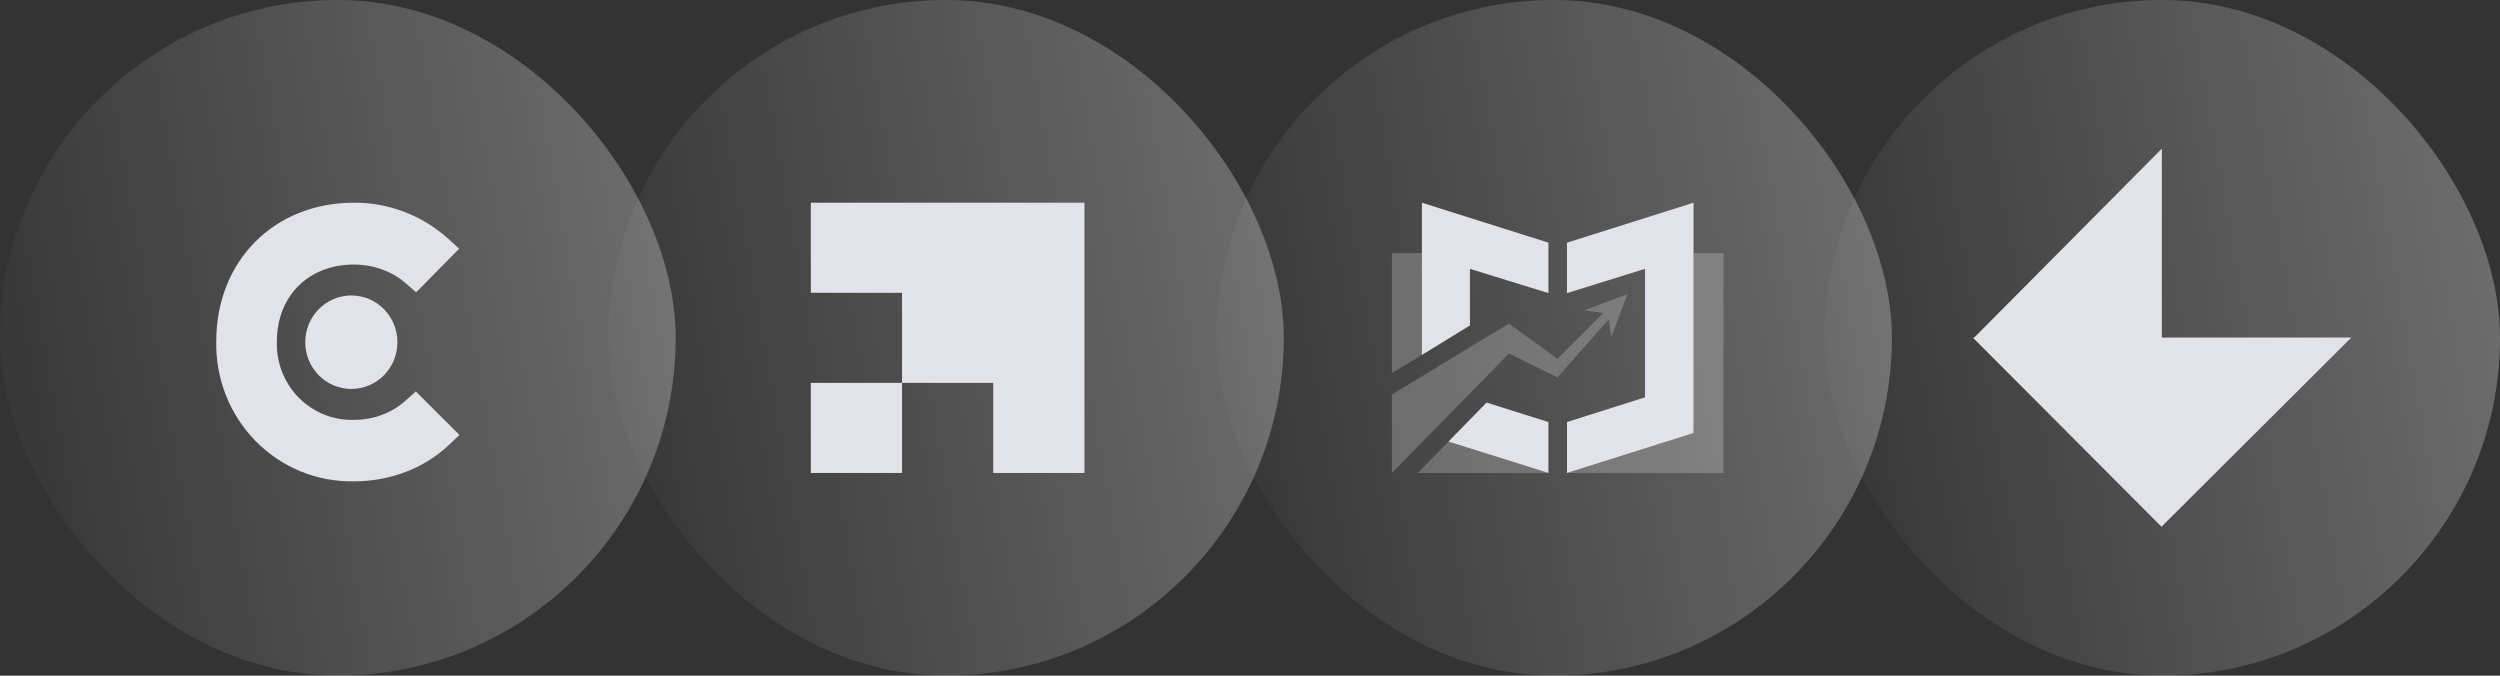
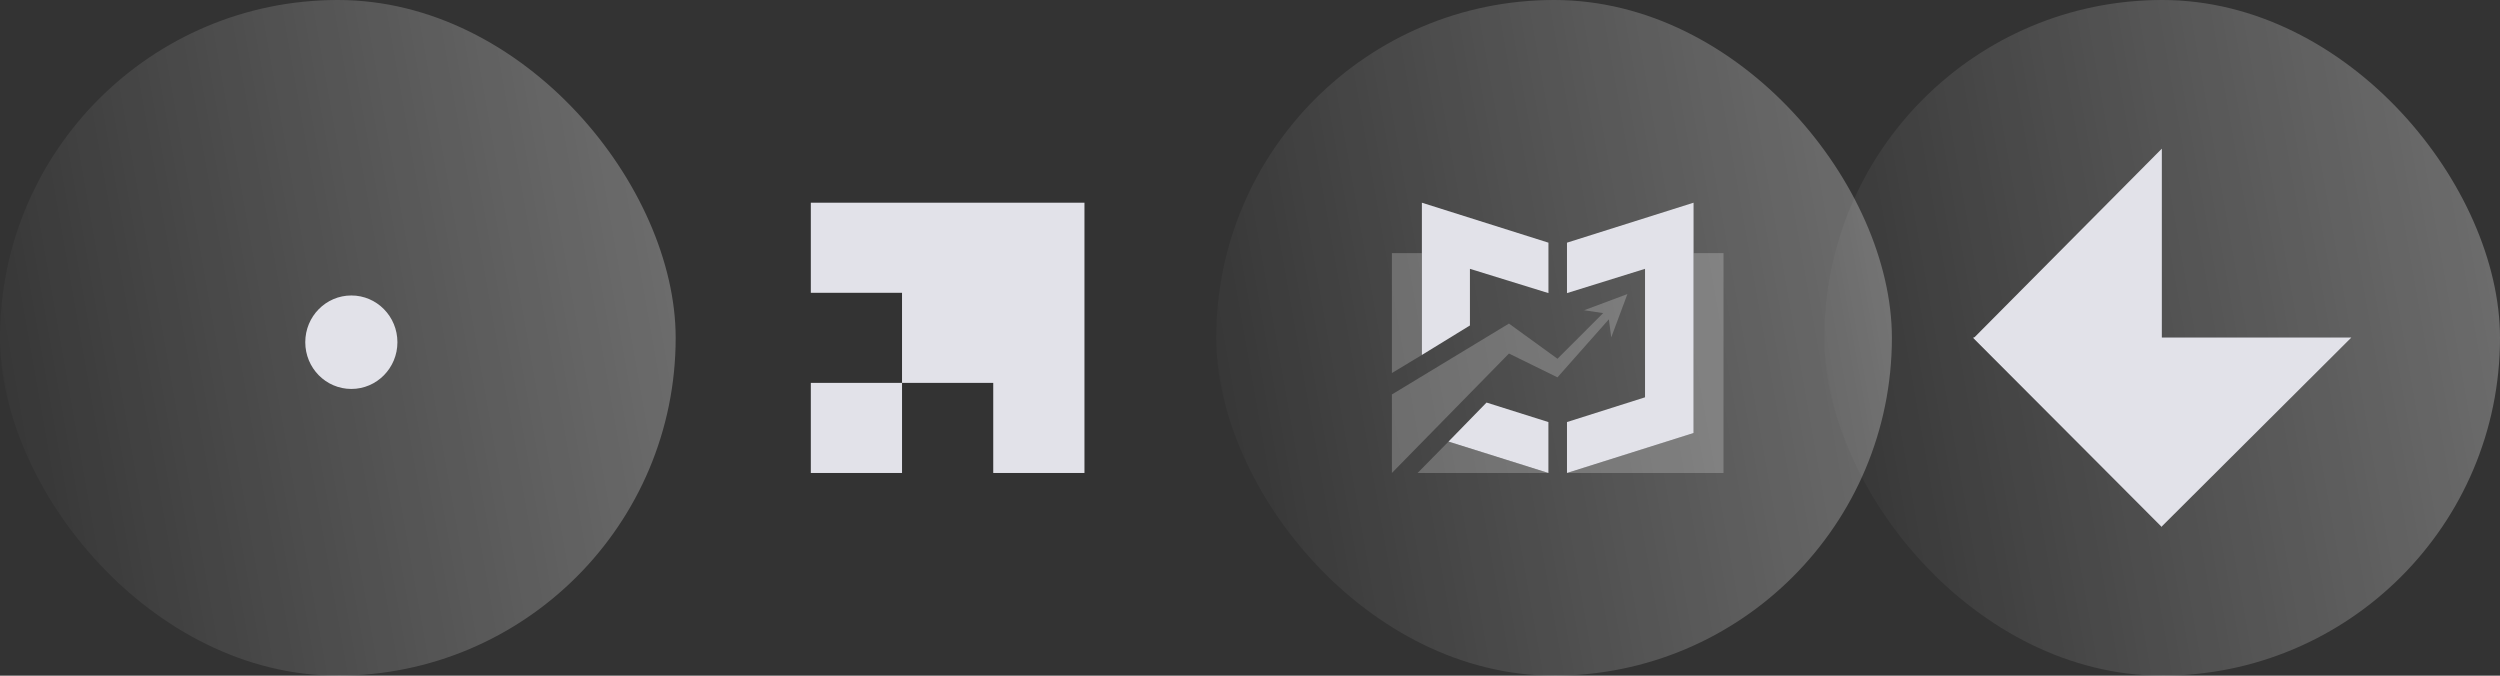
<svg xmlns="http://www.w3.org/2000/svg" width="185" height="50" viewBox="0 0 185 50" fill="none">
  <rect x="0" y="0" width="185" height="50" fill="#333333" stroke="none" />
  <rect x="135" width="50" height="50" rx="25" fill="url(#paint0_linear_982_12295)" />
  <path d="M174 24.977H146L159.976 38.953L174 24.977Z" fill="#E2E2E9" />
  <path d="M159.976 11V39L146.047 25.024L159.976 11Z" fill="#E2E2E9" />
  <rect x="90" width="50" height="50" rx="25" fill="url(#paint1_linear_982_12295)" />
  <path d="M105.218 18.732H103V27.606L105.218 26.268V18.732Z" fill="white" fill-opacity="0.22" />
  <path d="M125.323 32.042V18.732H127.541V35H115.957L125.323 32.042Z" fill="white" fill-opacity="0.22" />
  <path d="M121.732 29.401V19.894L115.957 21.69V17.958L125.323 15V32.042L115.957 35V31.232L121.732 29.401Z" fill="#E2E2E9" />
  <path d="M111.448 34.014L114.582 35V31.233L110.004 29.789L107.188 32.676L111.448 34.014Z" fill="#E2E2E9" />
  <path d="M108.775 19.894L114.585 21.69V17.958L105.219 15V26.267L108.775 24.084V19.894Z" fill="#E2E2E9" />
  <path d="M111.452 34.014L107.191 32.676L104.902 35H114.585L111.452 34.014Z" fill="white" fill-opacity="0.22" />
  <path d="M115.253 26.549L111.662 23.944L103 29.19V35L111.662 26.162L115.253 27.923L119.056 23.627L119.232 24.965L120.429 21.761L117.225 22.958L118.634 23.169L115.253 26.549Z" fill="white" fill-opacity="0.22" />
-   <rect x="45" width="50" height="50" rx="25" fill="url(#paint2_linear_982_12295)" />
  <path d="M60 21.667V18.333V15H70.125H80.25V25V35H76.875H73.5V31.667V28.333H70.125H66.75V31.667V35H63.375H60V31.667V28.333H63.375H66.75V25V21.667H63.375H60Z" fill="#E2E2E9" />
  <rect width="50" height="50" rx="25" fill="url(#paint3_linear_982_12295)" />
  <path d="M26 28.782C27.883 28.782 29.409 27.234 29.409 25.324C29.409 23.414 27.883 21.865 26 21.865C24.116 21.865 22.59 23.414 22.59 25.324C22.59 27.234 24.116 28.782 26 28.782Z" fill="#E2E2E9" />
-   <path d="M26.181 31.07C27.668 31.07 29.026 30.55 30.052 29.614L30.77 28.964L34 32.188L33.231 32.916C31.385 34.658 28.873 35.62 26.181 35.62C24.833 35.645 23.494 35.393 22.245 34.88C20.996 34.367 19.861 33.603 18.911 32.634C17.96 31.665 17.212 30.51 16.713 29.241C16.213 27.971 15.971 26.612 16.003 25.245C16.003 19.317 20.284 15 26.181 15C28.76 14.982 31.255 15.937 33.18 17.678L33.974 18.407L30.795 21.631L30.078 21.007C29.026 20.071 27.642 19.577 26.181 19.577C22.822 19.577 20.489 21.917 20.489 25.271C20.464 26.037 20.595 26.8 20.871 27.514C21.148 28.227 21.566 28.875 22.099 29.418C22.633 29.961 23.27 30.388 23.972 30.672C24.674 30.956 25.425 31.091 26.181 31.07Z" fill="#E2E2E9" />
  <defs>
    <linearGradient id="paint0_linear_982_12295" x1="135" y1="50" x2="192.046" y2="39.934" gradientUnits="userSpaceOnUse">
      <stop stop-color="white" stop-opacity="0" />
      <stop offset="1" stop-color="white" stop-opacity="0.3" />
    </linearGradient>
    <linearGradient id="paint1_linear_982_12295" x1="90" y1="50" x2="147.046" y2="39.934" gradientUnits="userSpaceOnUse">
      <stop stop-color="white" stop-opacity="0" />
      <stop offset="1" stop-color="white" stop-opacity="0.3" />
    </linearGradient>
    <linearGradient id="paint2_linear_982_12295" x1="45" y1="50" x2="102.046" y2="39.934" gradientUnits="userSpaceOnUse">
      <stop stop-color="white" stop-opacity="0" />
      <stop offset="1" stop-color="white" stop-opacity="0.3" />
    </linearGradient>
    <linearGradient id="paint3_linear_982_12295" x1="-7.45058e-07" y1="50" x2="57.047" y2="39.934" gradientUnits="userSpaceOnUse">
      <stop stop-color="white" stop-opacity="0" />
      <stop offset="1" stop-color="white" stop-opacity="0.3" />
    </linearGradient>
  </defs>
</svg>